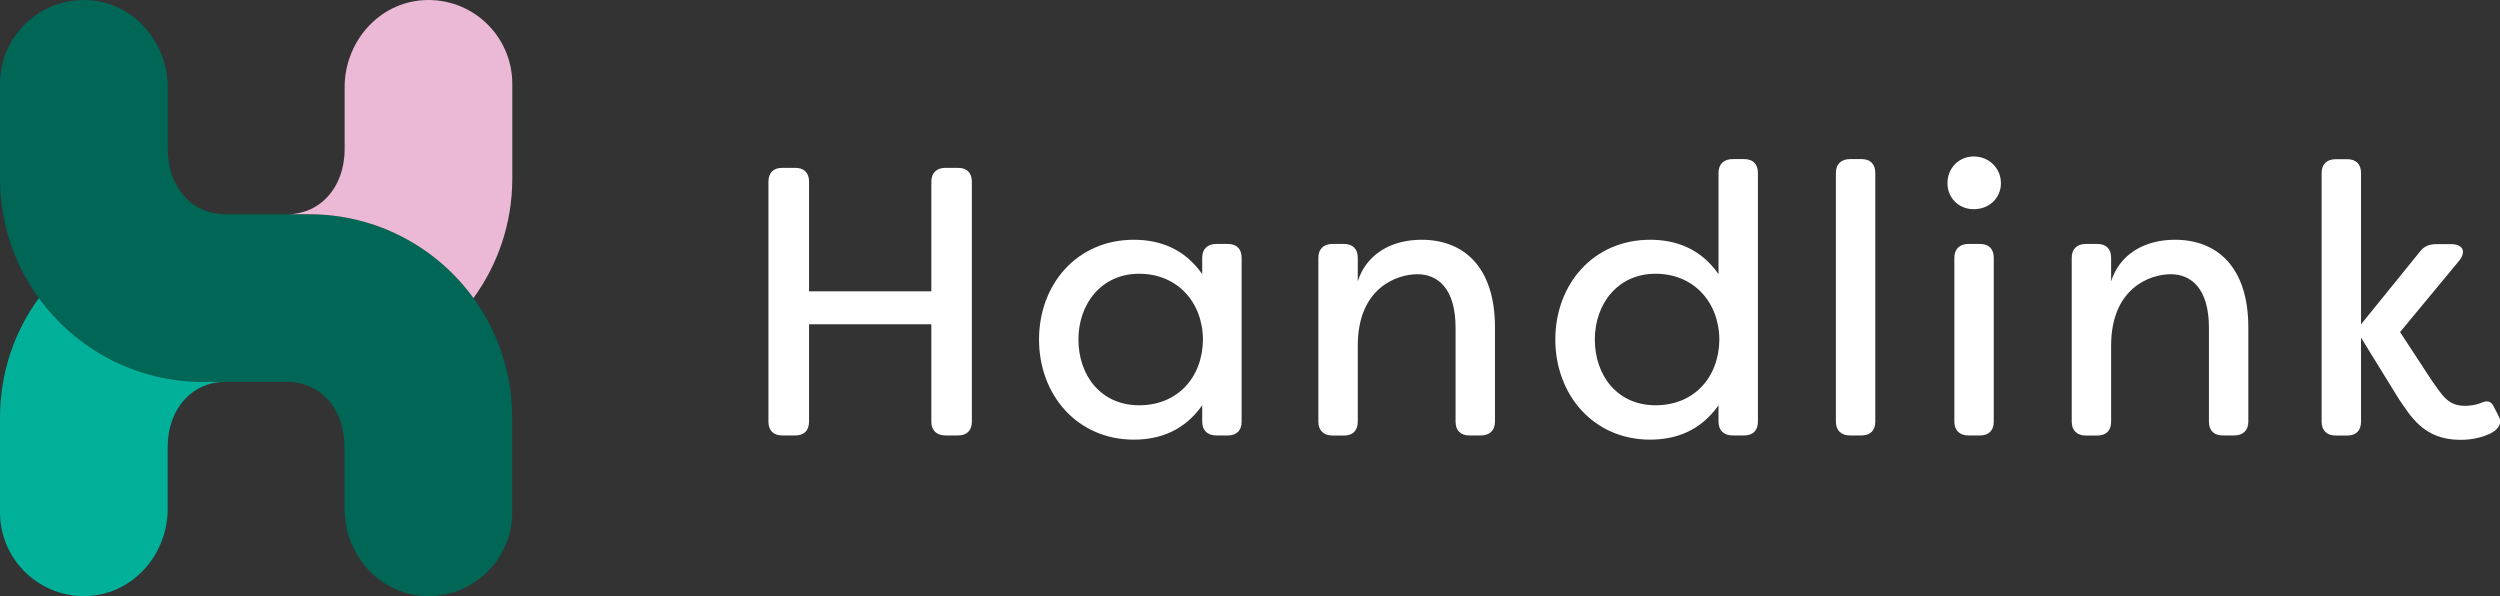
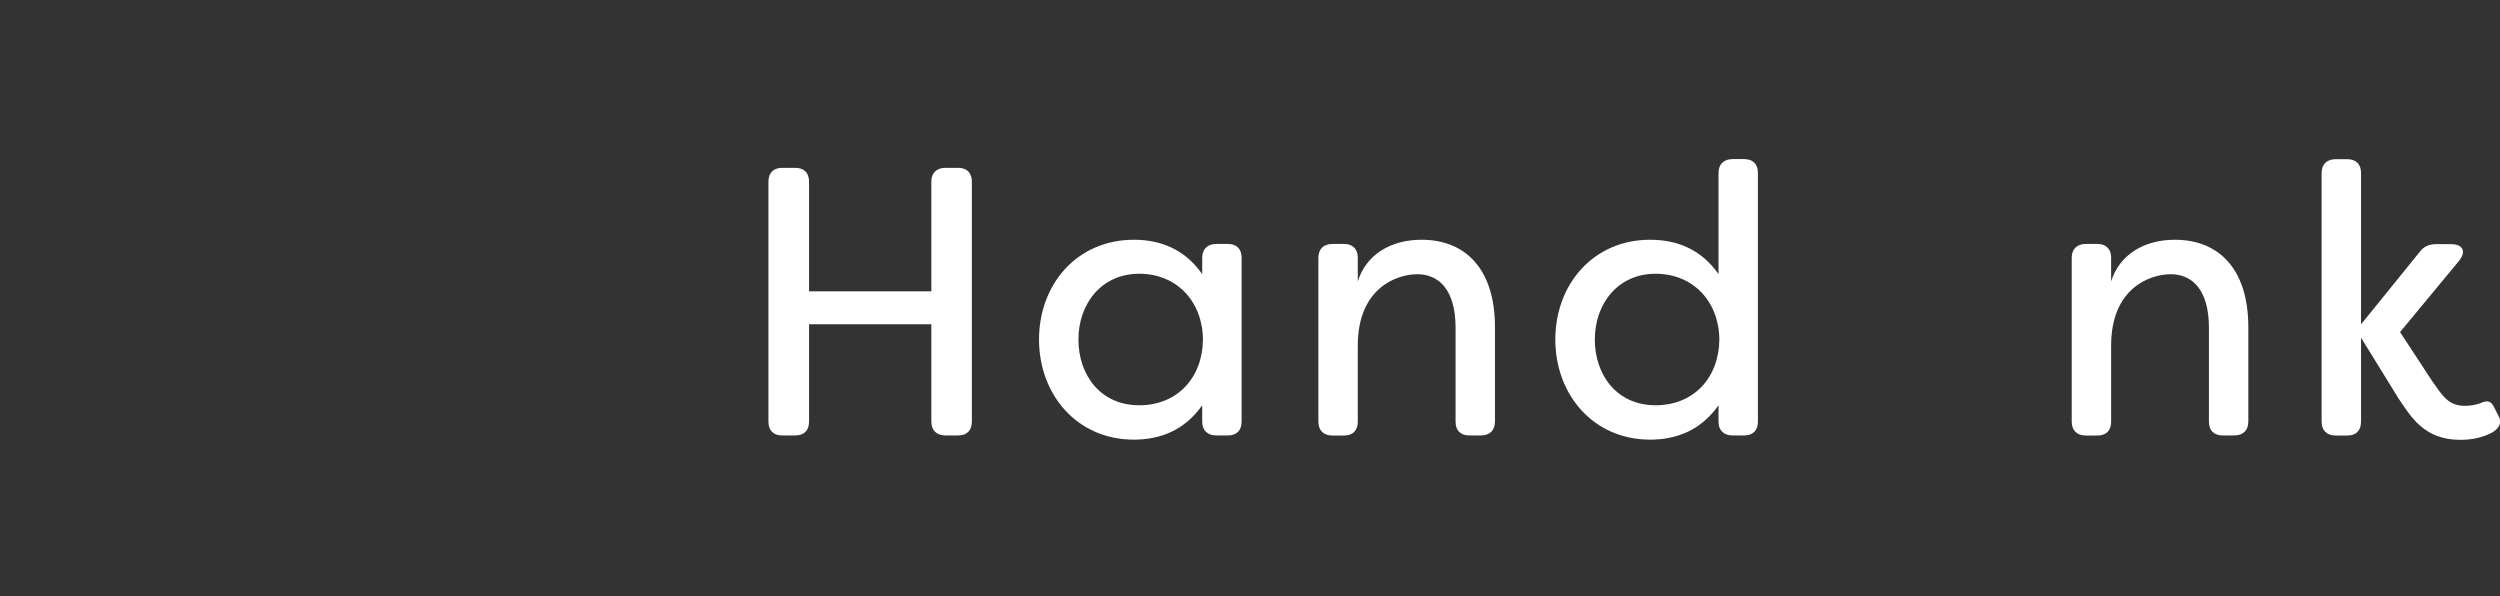
<svg xmlns="http://www.w3.org/2000/svg" id="Layer_2" viewBox="0 0 268.4 64">
  <rect x="0" y="0" width="268.4" height="64" fill="#333333" stroke="none" />
  <defs>
    <style>.cls-1{fill:#065;}.cls-1,.cls-2,.cls-3,.cls-4{stroke-width:0px;}.cls-2{fill:#ebb9d5;}.cls-3{fill:#00b098;}.cls-4{fill:#fff;}</style>
  </defs>
  <g id="Layer_1-2">
    <path class="cls-4" d="M82.5,45.27v-25.77c0-.94.53-1.48,1.48-1.48h1.4c.94,0,1.48.53,1.48,1.48v11.78h13.13v-11.78c0-.94.57-1.48,1.52-1.48h1.35c.94,0,1.48.53,1.48,1.48v25.77c0,.94-.53,1.48-1.48,1.48h-1.35c-.94,0-1.52-.53-1.52-1.48v-10.46h-13.13v10.46c0,.94-.53,1.48-1.48,1.48h-1.4c-.94,0-1.48-.53-1.48-1.48Z" />
    <path class="cls-4" d="M111.55,36.45c0-5.91,4.06-10.71,10.18-10.71,2.75,0,5.42.94,7.34,3.69v-1.76c0-.94.57-1.48,1.52-1.48h1.23c.94,0,1.48.53,1.48,1.48v17.6c0,.94-.53,1.48-1.48,1.48h-1.23c-.94,0-1.52-.53-1.52-1.48v-1.76c-1.93,2.75-4.6,3.69-7.34,3.69-6.11,0-10.18-4.84-10.18-10.75ZM129.15,36.45c-.04-4.06-2.79-7.06-6.85-7.06s-6.52,3.24-6.52,7.06,2.38,7.06,6.52,7.06,6.81-3,6.85-7.06Z" />
    <path class="cls-4" d="M141.54,45.27v-17.6c0-.94.57-1.48,1.52-1.48h1.23c.94,0,1.48.53,1.48,1.48v2.54c.9-2.87,3.53-4.47,6.85-4.47,4.55,0,7.88,2.95,7.88,9.4v10.13c0,.94-.57,1.48-1.52,1.48h-1.23c-.94,0-1.48-.53-1.48-1.48v-10.09c0-4.23-1.93-5.74-4.1-5.74s-6.4,1.44-6.4,7.67v8.17c0,.94-.53,1.48-1.48,1.48h-1.23c-.94,0-1.52-.53-1.52-1.48Z" />
    <path class="cls-4" d="M166.98,36.45c0-5.91,4.06-10.71,10.18-10.71,2.75,0,5.42.94,7.34,3.69v-10.87c0-.94.57-1.48,1.52-1.48h1.23c.94,0,1.48.53,1.48,1.48v26.71c0,.94-.53,1.48-1.48,1.48h-1.23c-.94,0-1.52-.53-1.52-1.48v-1.76c-1.93,2.75-4.6,3.69-7.34,3.69-6.11,0-10.18-4.84-10.18-10.75ZM184.59,36.45c-.04-4.06-2.79-7.06-6.85-7.06s-6.52,3.24-6.52,7.06,2.38,7.06,6.52,7.06,6.81-3,6.85-7.06Z" />
-     <path class="cls-4" d="M197.1,45.27v-26.71c0-.94.57-1.48,1.52-1.48h1.23c.94,0,1.48.53,1.48,1.48v26.71c0,.94-.53,1.48-1.48,1.48h-1.23c-.94,0-1.52-.53-1.52-1.48Z" />
-     <path class="cls-4" d="M209.08,19.67c0-1.6,1.19-2.87,2.83-2.87s2.91,1.27,2.91,2.87-1.27,2.79-2.91,2.79-2.83-1.23-2.83-2.79ZM209.82,45.27v-17.6c0-.94.57-1.48,1.52-1.48h1.23c.94,0,1.48.53,1.48,1.48v17.6c0,.94-.53,1.48-1.48,1.48h-1.23c-.94,0-1.52-.53-1.52-1.48Z" />
    <path class="cls-4" d="M222.42,45.27v-17.6c0-.94.57-1.48,1.52-1.48h1.23c.94,0,1.48.53,1.48,1.48v2.54c.9-2.87,3.53-4.47,6.85-4.47,4.55,0,7.88,2.95,7.88,9.4v10.13c0,.94-.57,1.48-1.52,1.48h-1.23c-.94,0-1.48-.53-1.48-1.48v-10.09c0-4.23-1.93-5.74-4.1-5.74s-6.4,1.44-6.4,7.67v8.17c0,.94-.53,1.48-1.48,1.48h-1.23c-.94,0-1.52-.53-1.52-1.48Z" />
    <path class="cls-4" d="M257.5,42.77l-4.02-6.52v9.03c0,.94-.53,1.48-1.48,1.48h-1.23c-.94,0-1.52-.53-1.52-1.48v-26.71c0-.94.57-1.48,1.52-1.48h1.23c.94,0,1.48.53,1.48,1.48v16.25l6.28-7.75c.45-.62,1.03-.86,1.81-.86h1.56c1.31,0,1.68.82.86,1.81l-6.32,7.63,3.41,5.21c1.19,1.68,1.76,2.71,3.57,2.71.33,0,1.11-.04,1.85-.37.57-.21.9-.12,1.19.37l.66,1.31c.21.49,0,1.19-1.03,1.68-1.4.66-2.79.66-3.2.66-3.94,0-5.33-2.58-6.61-4.43Z" />
-     <path class="cls-1" d="M33.18,23h-9.04c-3.39,0-6.13-2.74-6.13-7.02v-6.63C18,4.53,14.37.31,9.56.02,4.34-.3,0,3.84,0,9v10.18c0,12.05,9.77,21.82,21.82,21.82h9.04c3.39,0,6.13,2.74,6.13,7.02v6.63c0,4.82,3.63,9.04,8.44,9.33,5.22.32,9.56-3.83,9.56-8.98v-10.18c0-12.05-9.77-21.82-21.82-21.82Z" />
-     <path class="cls-2" d="M45.44.02c-4.81.29-8.44,4.51-8.44,9.33v6.63c0,4.27-2.75,7.02-6.13,7.02h2.31c7.26,0,13.69,3.55,17.65,9,2.62-3.6,4.17-8.03,4.17-12.82v-10.18C55,3.84,50.66-.3,45.44.02Z" />
-     <path class="cls-3" d="M21.82,41c-7.26,0-13.69-3.55-17.65-9-2.62,3.6-4.17,8.03-4.17,12.82v10.18c0,5.16,4.34,9.3,9.56,8.98,4.81-.29,8.44-4.51,8.44-9.33v-6.63c0-4.27,2.75-7.02,6.13-7.02h-2.31Z" />
  </g>
</svg>